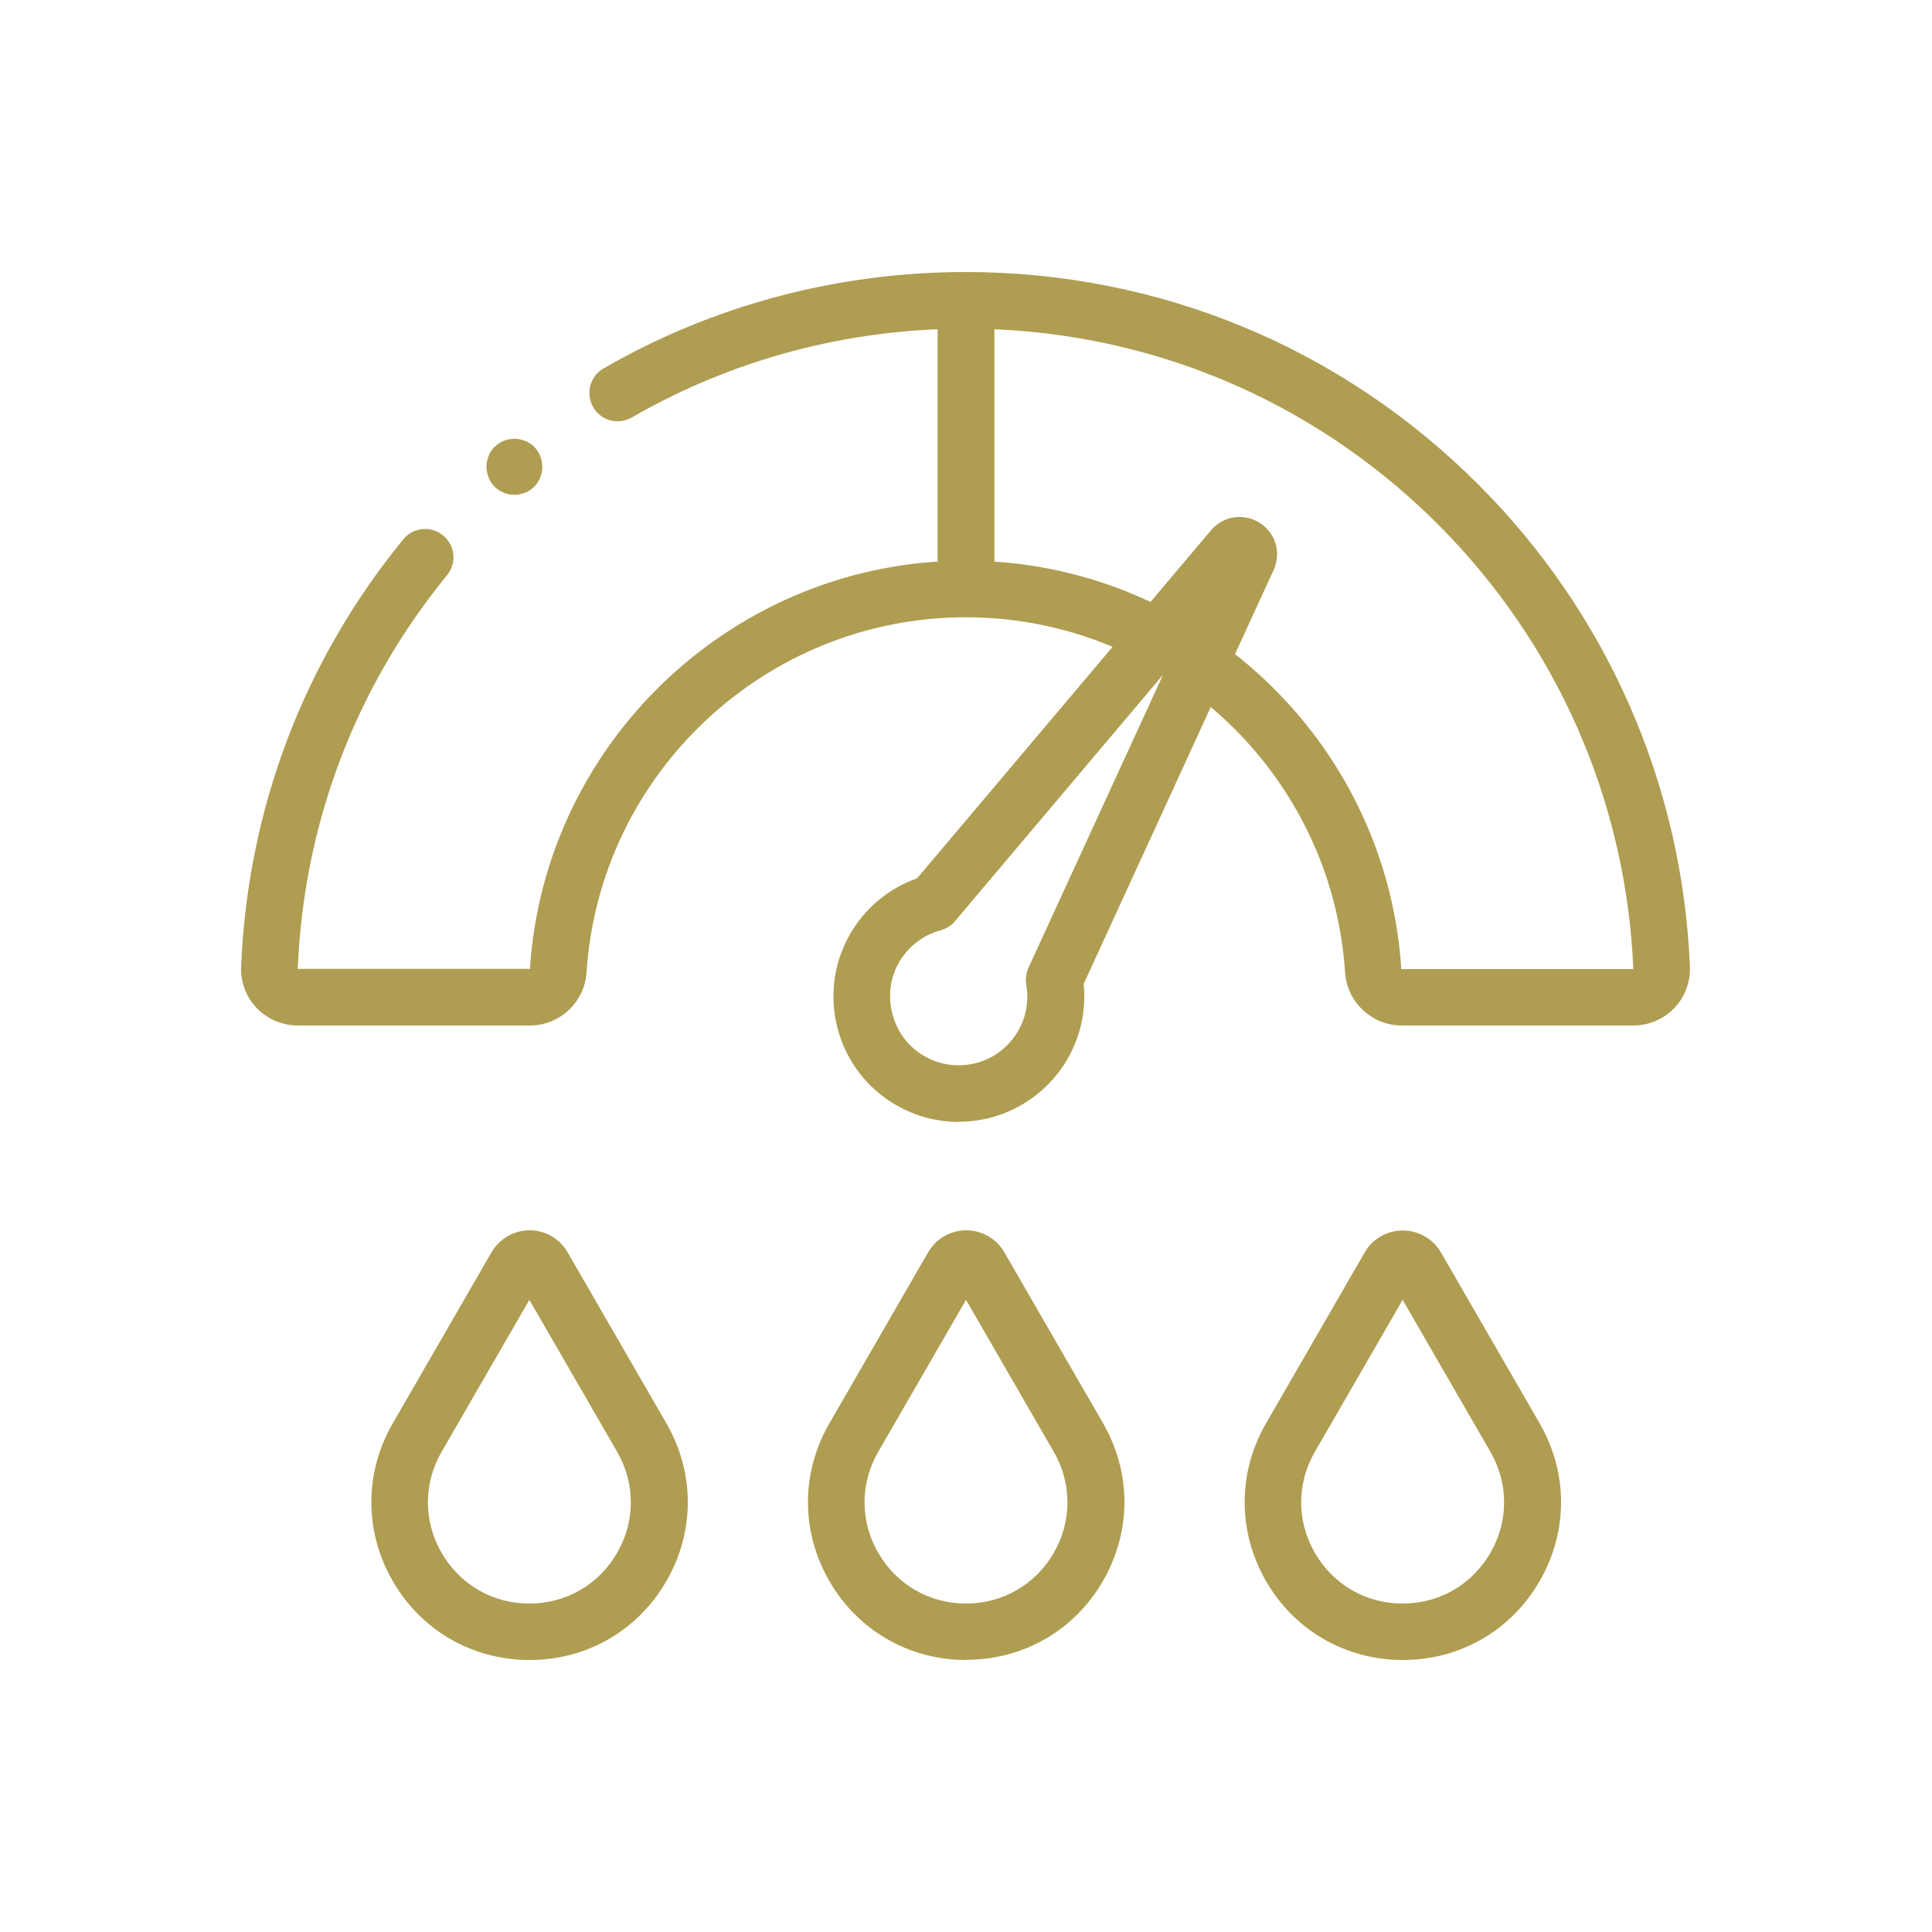
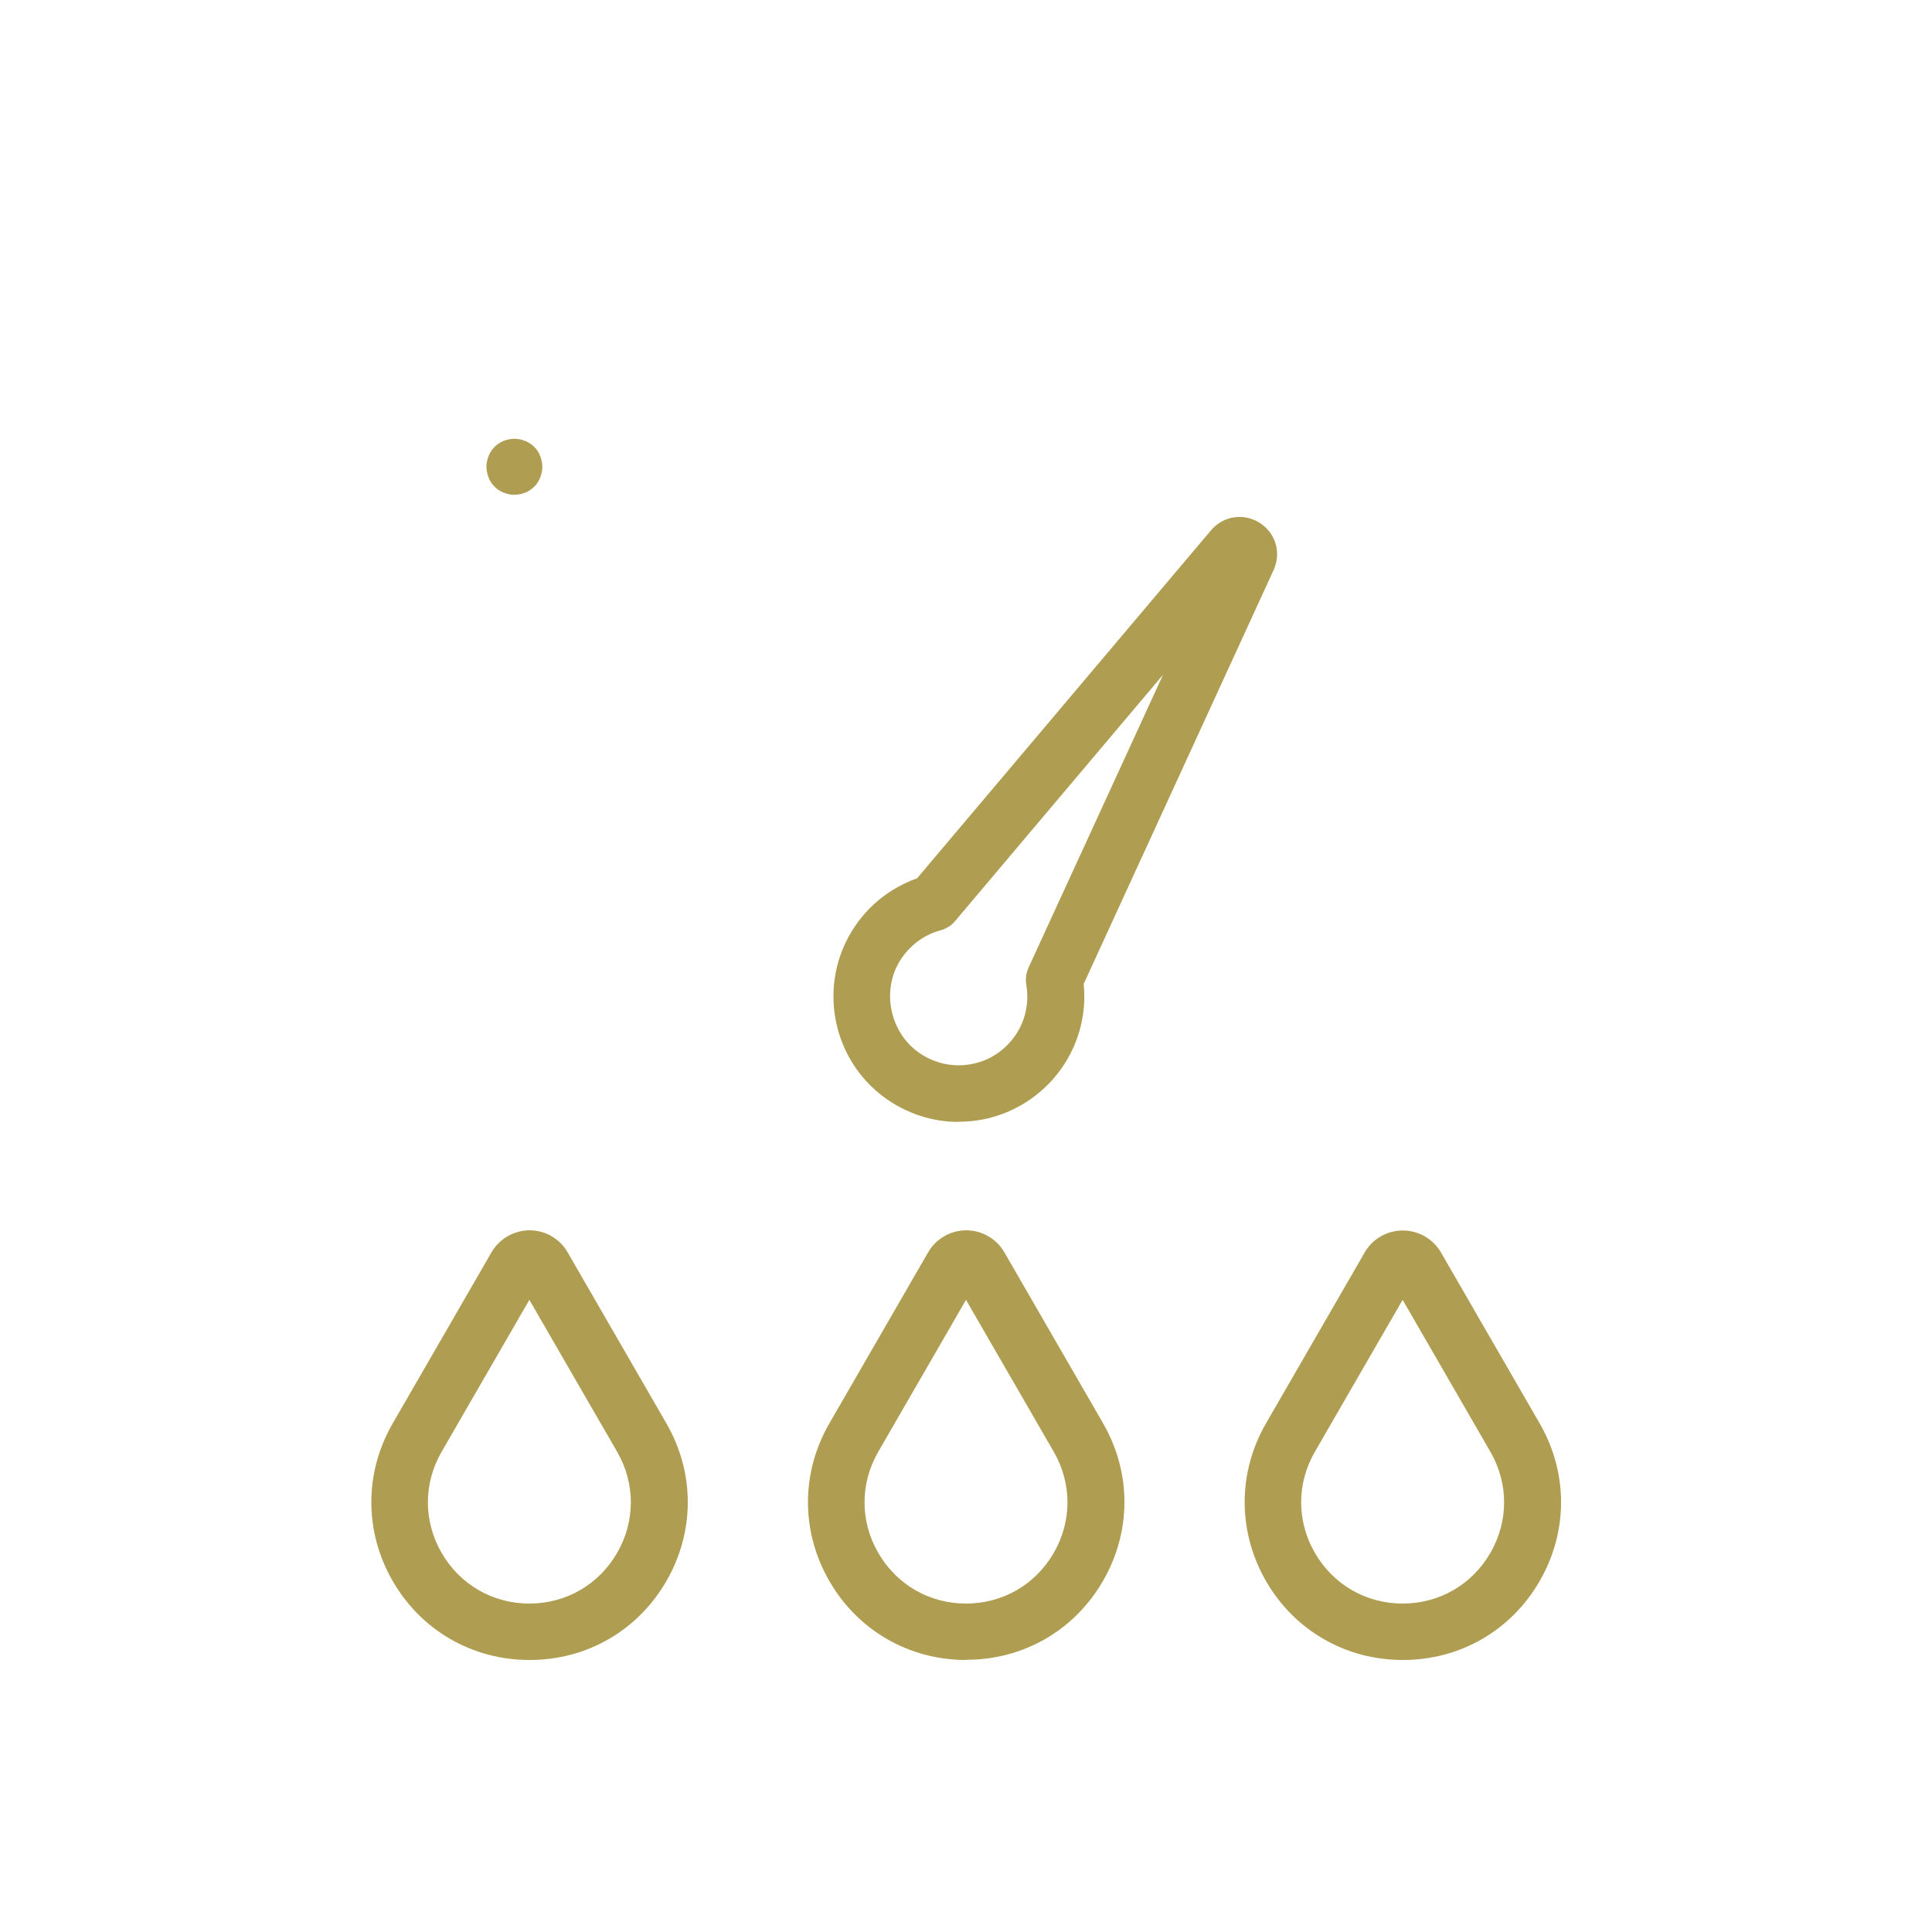
<svg xmlns="http://www.w3.org/2000/svg" id="Layer_1" data-name="Layer 1" viewBox="0 0 100 100">
  <defs>
    <style>
      .cls-1 {
        fill: #af9d51;
        stroke-width: 0px;
      }
    </style>
  </defs>
  <path class="cls-1" d="M27.4,85.92c-2.95,0-5.6-1.53-7.07-4.08-1.48-2.56-1.48-5.61,0-8.17l5.11-8.85h0c.4-.7,1.16-1.14,1.97-1.14h0c.81,0,1.56.43,1.97,1.14l5.11,8.85c1.48,2.56,1.48,5.61,0,8.17-1.48,2.56-4.12,4.08-7.07,4.08ZM27.4,67.28l-4.54,7.86c-.95,1.64-.95,3.6,0,5.24.95,1.64,2.64,2.62,4.54,2.62s3.59-.98,4.54-2.62c.95-1.64.95-3.6,0-5.24l-4.54-7.86ZM27.97,66.29h0s0,0,0,0h0Z" />
  <path class="cls-1" d="M50,85.92c-2.95,0-5.6-1.53-7.07-4.08-1.48-2.56-1.48-5.61,0-8.17l5.11-8.85h0c.4-.7,1.16-1.14,1.97-1.14s1.56.43,1.97,1.13l5.11,8.85c1.48,2.56,1.48,5.61,0,8.17s-4.12,4.08-7.07,4.08ZM50,67.28l-4.54,7.86c-.95,1.64-.95,3.6,0,5.24.95,1.64,2.64,2.62,4.54,2.62s3.59-.98,4.54-2.62.95-3.6,0-5.24l-4.54-7.86Z" />
  <path class="cls-1" d="M72.6,85.92c-2.95,0-5.6-1.53-7.07-4.08s-1.48-5.61,0-8.17l5.11-8.85s0,0,0,0c.4-.7,1.16-1.13,1.97-1.13s1.56.43,1.97,1.13l5.11,8.85c1.48,2.56,1.48,5.61,0,8.17-1.48,2.56-4.12,4.08-7.07,4.08ZM72.6,67.28l-4.54,7.86c-.95,1.64-.95,3.6,0,5.24.95,1.64,2.64,2.62,4.54,2.62s3.59-.98,4.54-2.62c.95-1.64.95-3.6,0-5.24l-4.54-7.86ZM73.17,66.29h0s0,0,0,0h0Z" />
-   <path class="cls-1" d="M84.57,53.08h-12.02c-1.54,0-2.83-1.21-2.93-2.75-.67-10.31-9.29-18.38-19.63-18.38s-18.96,8.07-19.63,18.38c-.1,1.54-1.39,2.75-2.93,2.75h-12.02c-.79,0-1.57-.33-2.12-.9-.55-.57-.85-1.36-.81-2.15.34-8.16,3.24-15.81,8.39-22.11.51-.63,1.43-.72,2.06-.21.63.51.72,1.43.21,2.06-4.75,5.81-7.42,12.86-7.73,20.38h12.02s0,0,0-.01c.77-11.84,10.68-21.12,22.55-21.12s21.78,9.28,22.55,21.12c0,0,0,.01,0,.02h12.01c-.36-8.68-3.95-16.85-10.1-23.01-6.54-6.54-15.23-10.14-24.47-10.14-6.09,0-12.06,1.59-17.27,4.6-.7.4-1.6.17-2-.54-.4-.7-.16-1.6.54-2,5.65-3.27,12.13-4.99,18.73-4.99,10.03,0,19.45,3.9,26.54,10.99,6.68,6.68,10.57,15.54,10.96,24.96.03.79-.26,1.58-.81,2.15-.55.57-1.32.9-2.12.9Z" />
  <path class="cls-1" d="M49.61,58.07c-1.37,0-2.7-.44-3.84-1.27-2.62-1.93-3.4-5.54-1.81-8.38.78-1.4,2.02-2.43,3.51-2.96l15.21-18.01s0,0,0,0c.63-.75,1.69-.91,2.52-.39.83.53,1.13,1.55.72,2.45l-9.83,21.42c.15,1.44-.2,2.89-.98,4.12-.96,1.51-2.52,2.57-4.28,2.9-.41.08-.81.11-1.21.11ZM60.22,34.9l-10.79,12.78c-.19.23-.45.39-.74.47-.93.25-1.7.86-2.18,1.7-.86,1.53-.42,3.55.99,4.59.81.59,1.79.82,2.77.64.98-.18,1.81-.75,2.35-1.59.48-.75.65-1.65.5-2.52-.05-.29-.01-.59.11-.87l6.98-15.2ZM48.31,46.73h0,0Z" />
-   <path class="cls-1" d="M50,31.63c-.81,0-1.47-.66-1.47-1.47v-13.96c0-.81.66-1.47,1.47-1.47s1.47.66,1.47,1.47v13.96c0,.81-.66,1.47-1.47,1.47Z" />
  <path class="cls-1" d="M26.63,25.61c-.1,0-.19,0-.29-.03-.09-.02-.18-.05-.27-.08-.09-.04-.17-.08-.25-.13-.08-.05-.16-.11-.22-.18-.07-.07-.13-.14-.18-.22-.05-.08-.1-.16-.13-.25s-.06-.18-.08-.27c-.02-.1-.03-.19-.03-.29s0-.19.03-.29c.02-.09.05-.19.08-.27s.08-.17.13-.25c.05-.08.12-.16.18-.22s.14-.13.22-.18c.08-.05.16-.1.25-.13.09-.04.18-.06.27-.08.19-.04.38-.04.57,0,.09.02.19.05.27.08.09.04.17.08.25.13.08.05.16.11.22.18.07.07.13.14.18.22s.1.17.13.25.06.18.08.27c.02.1.03.19.03.29s-.01.19-.03.29c-.02.09-.05.19-.08.27s-.08.17-.13.25c-.05.08-.11.16-.18.22-.07.07-.14.13-.22.18-.08.05-.16.1-.25.13-.09.04-.18.06-.27.08-.09.02-.19.03-.29.03Z" />
</svg>